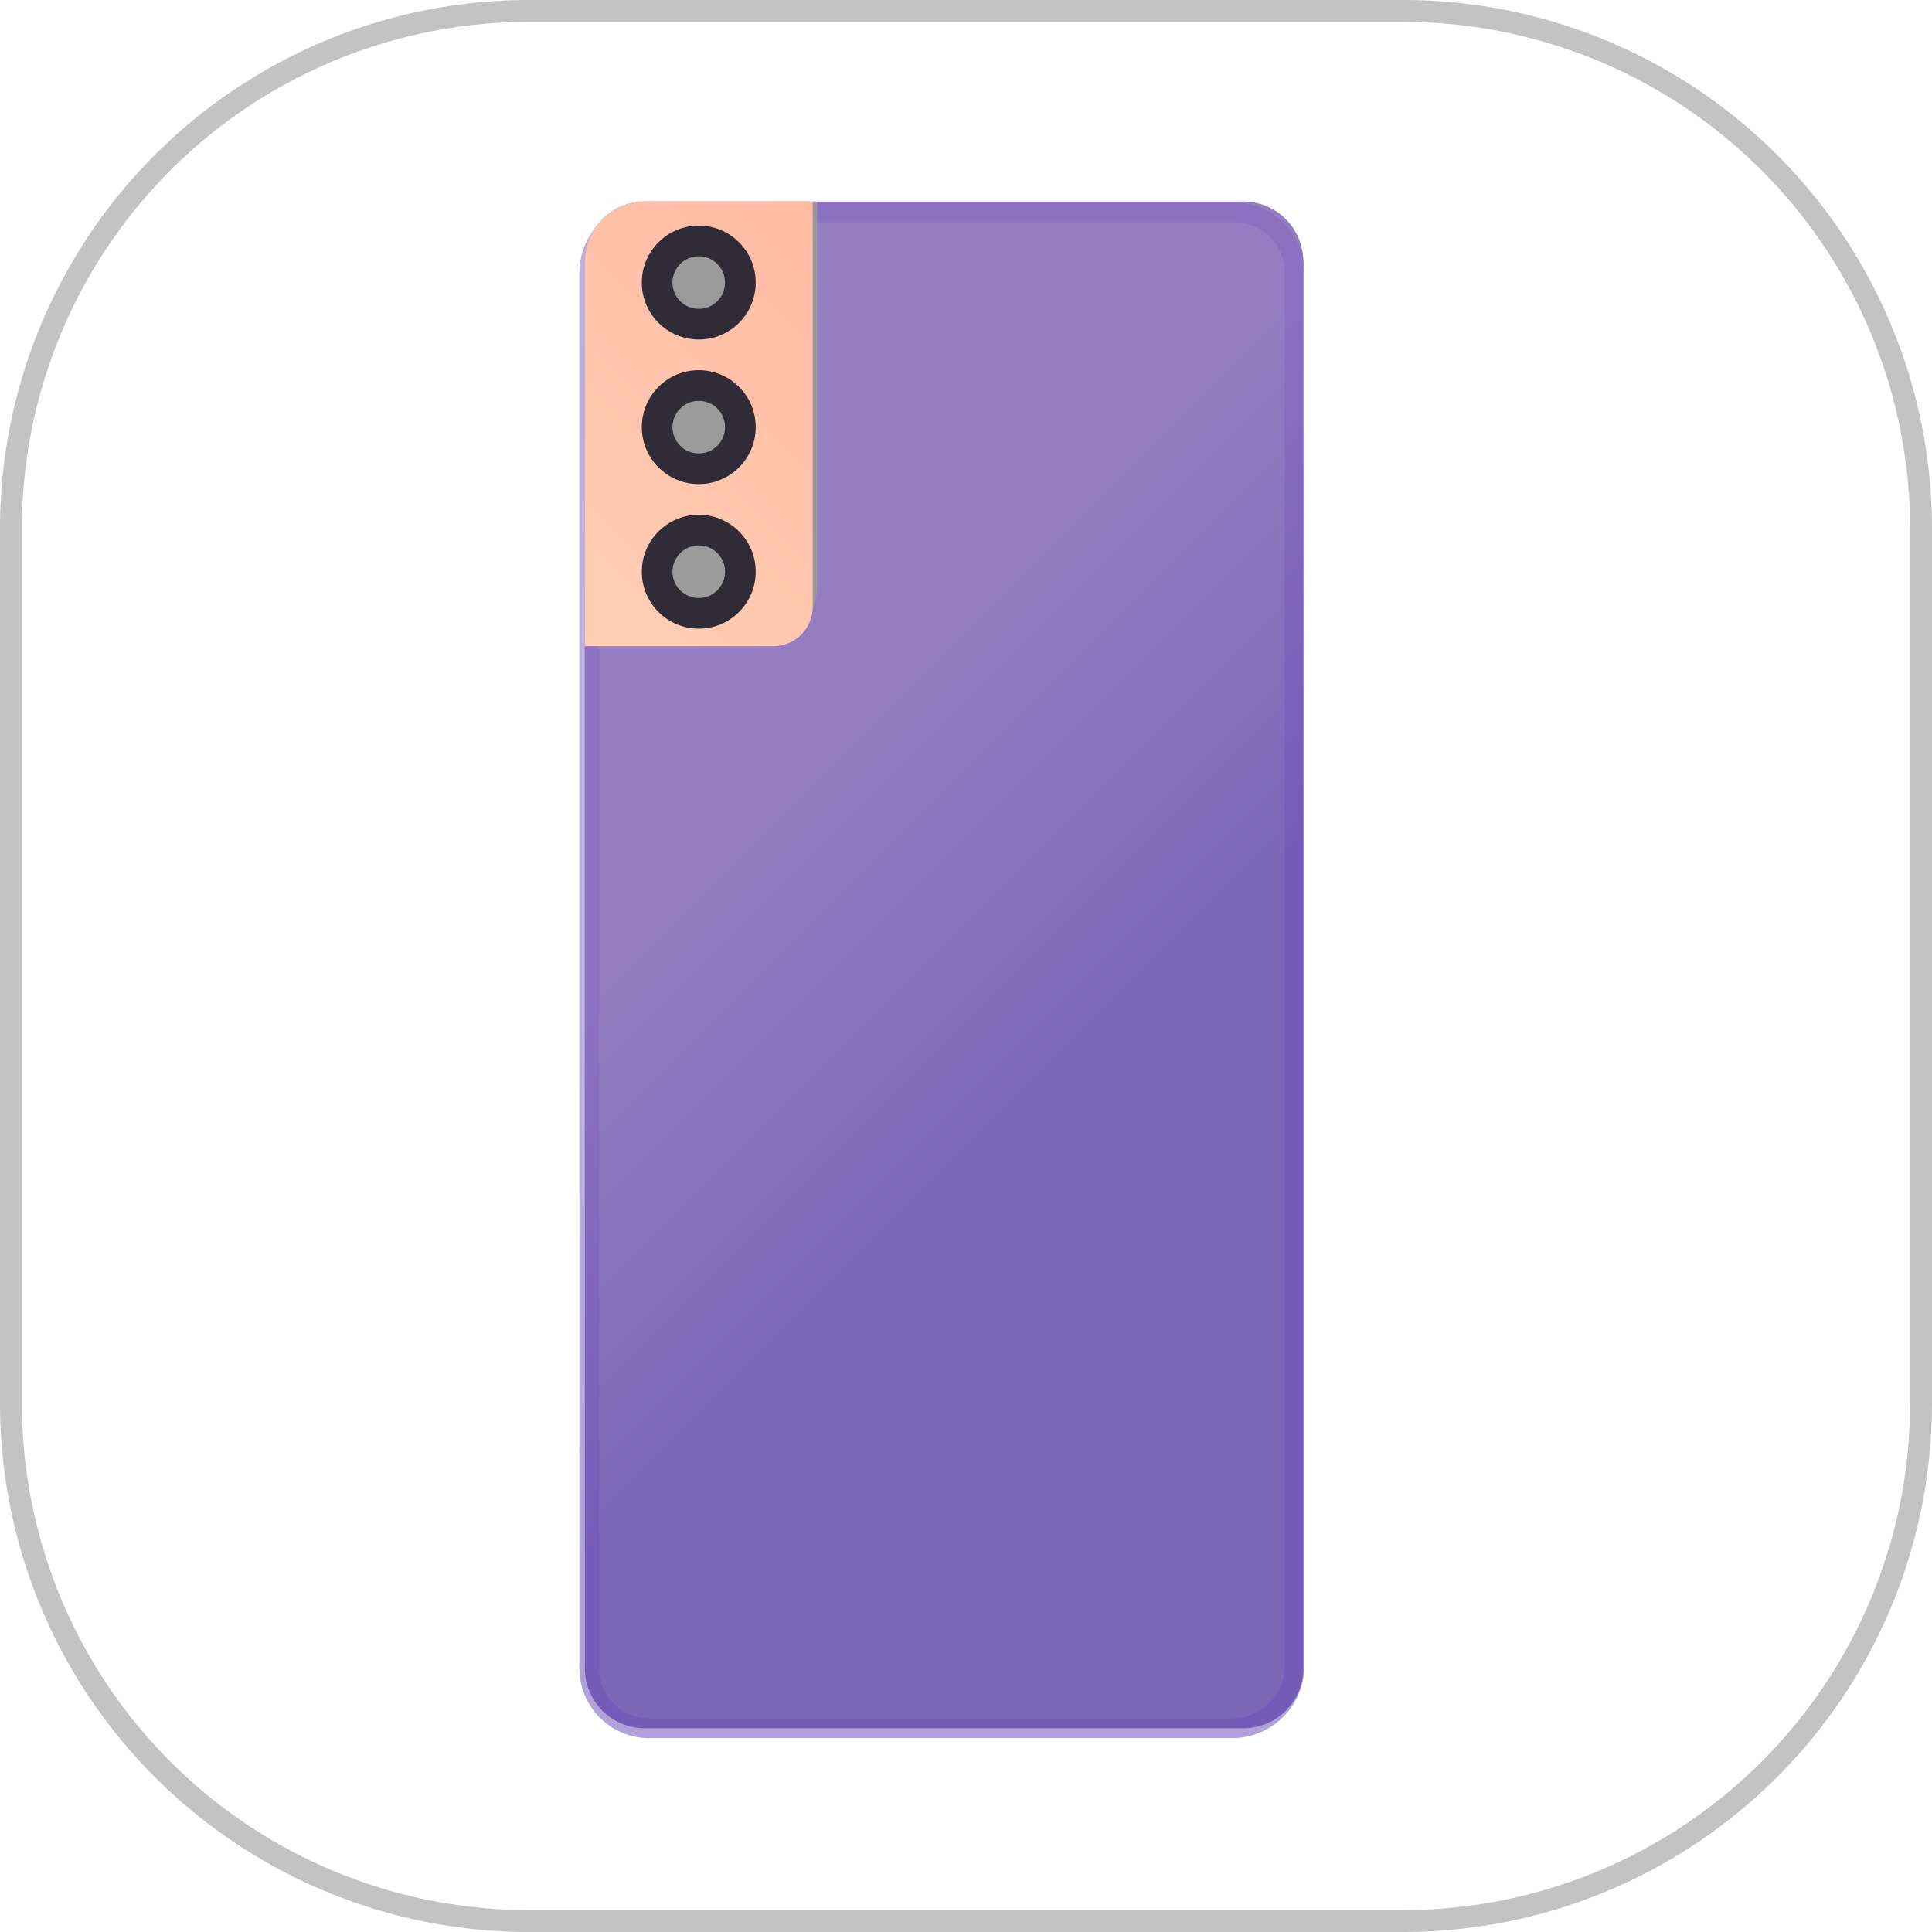
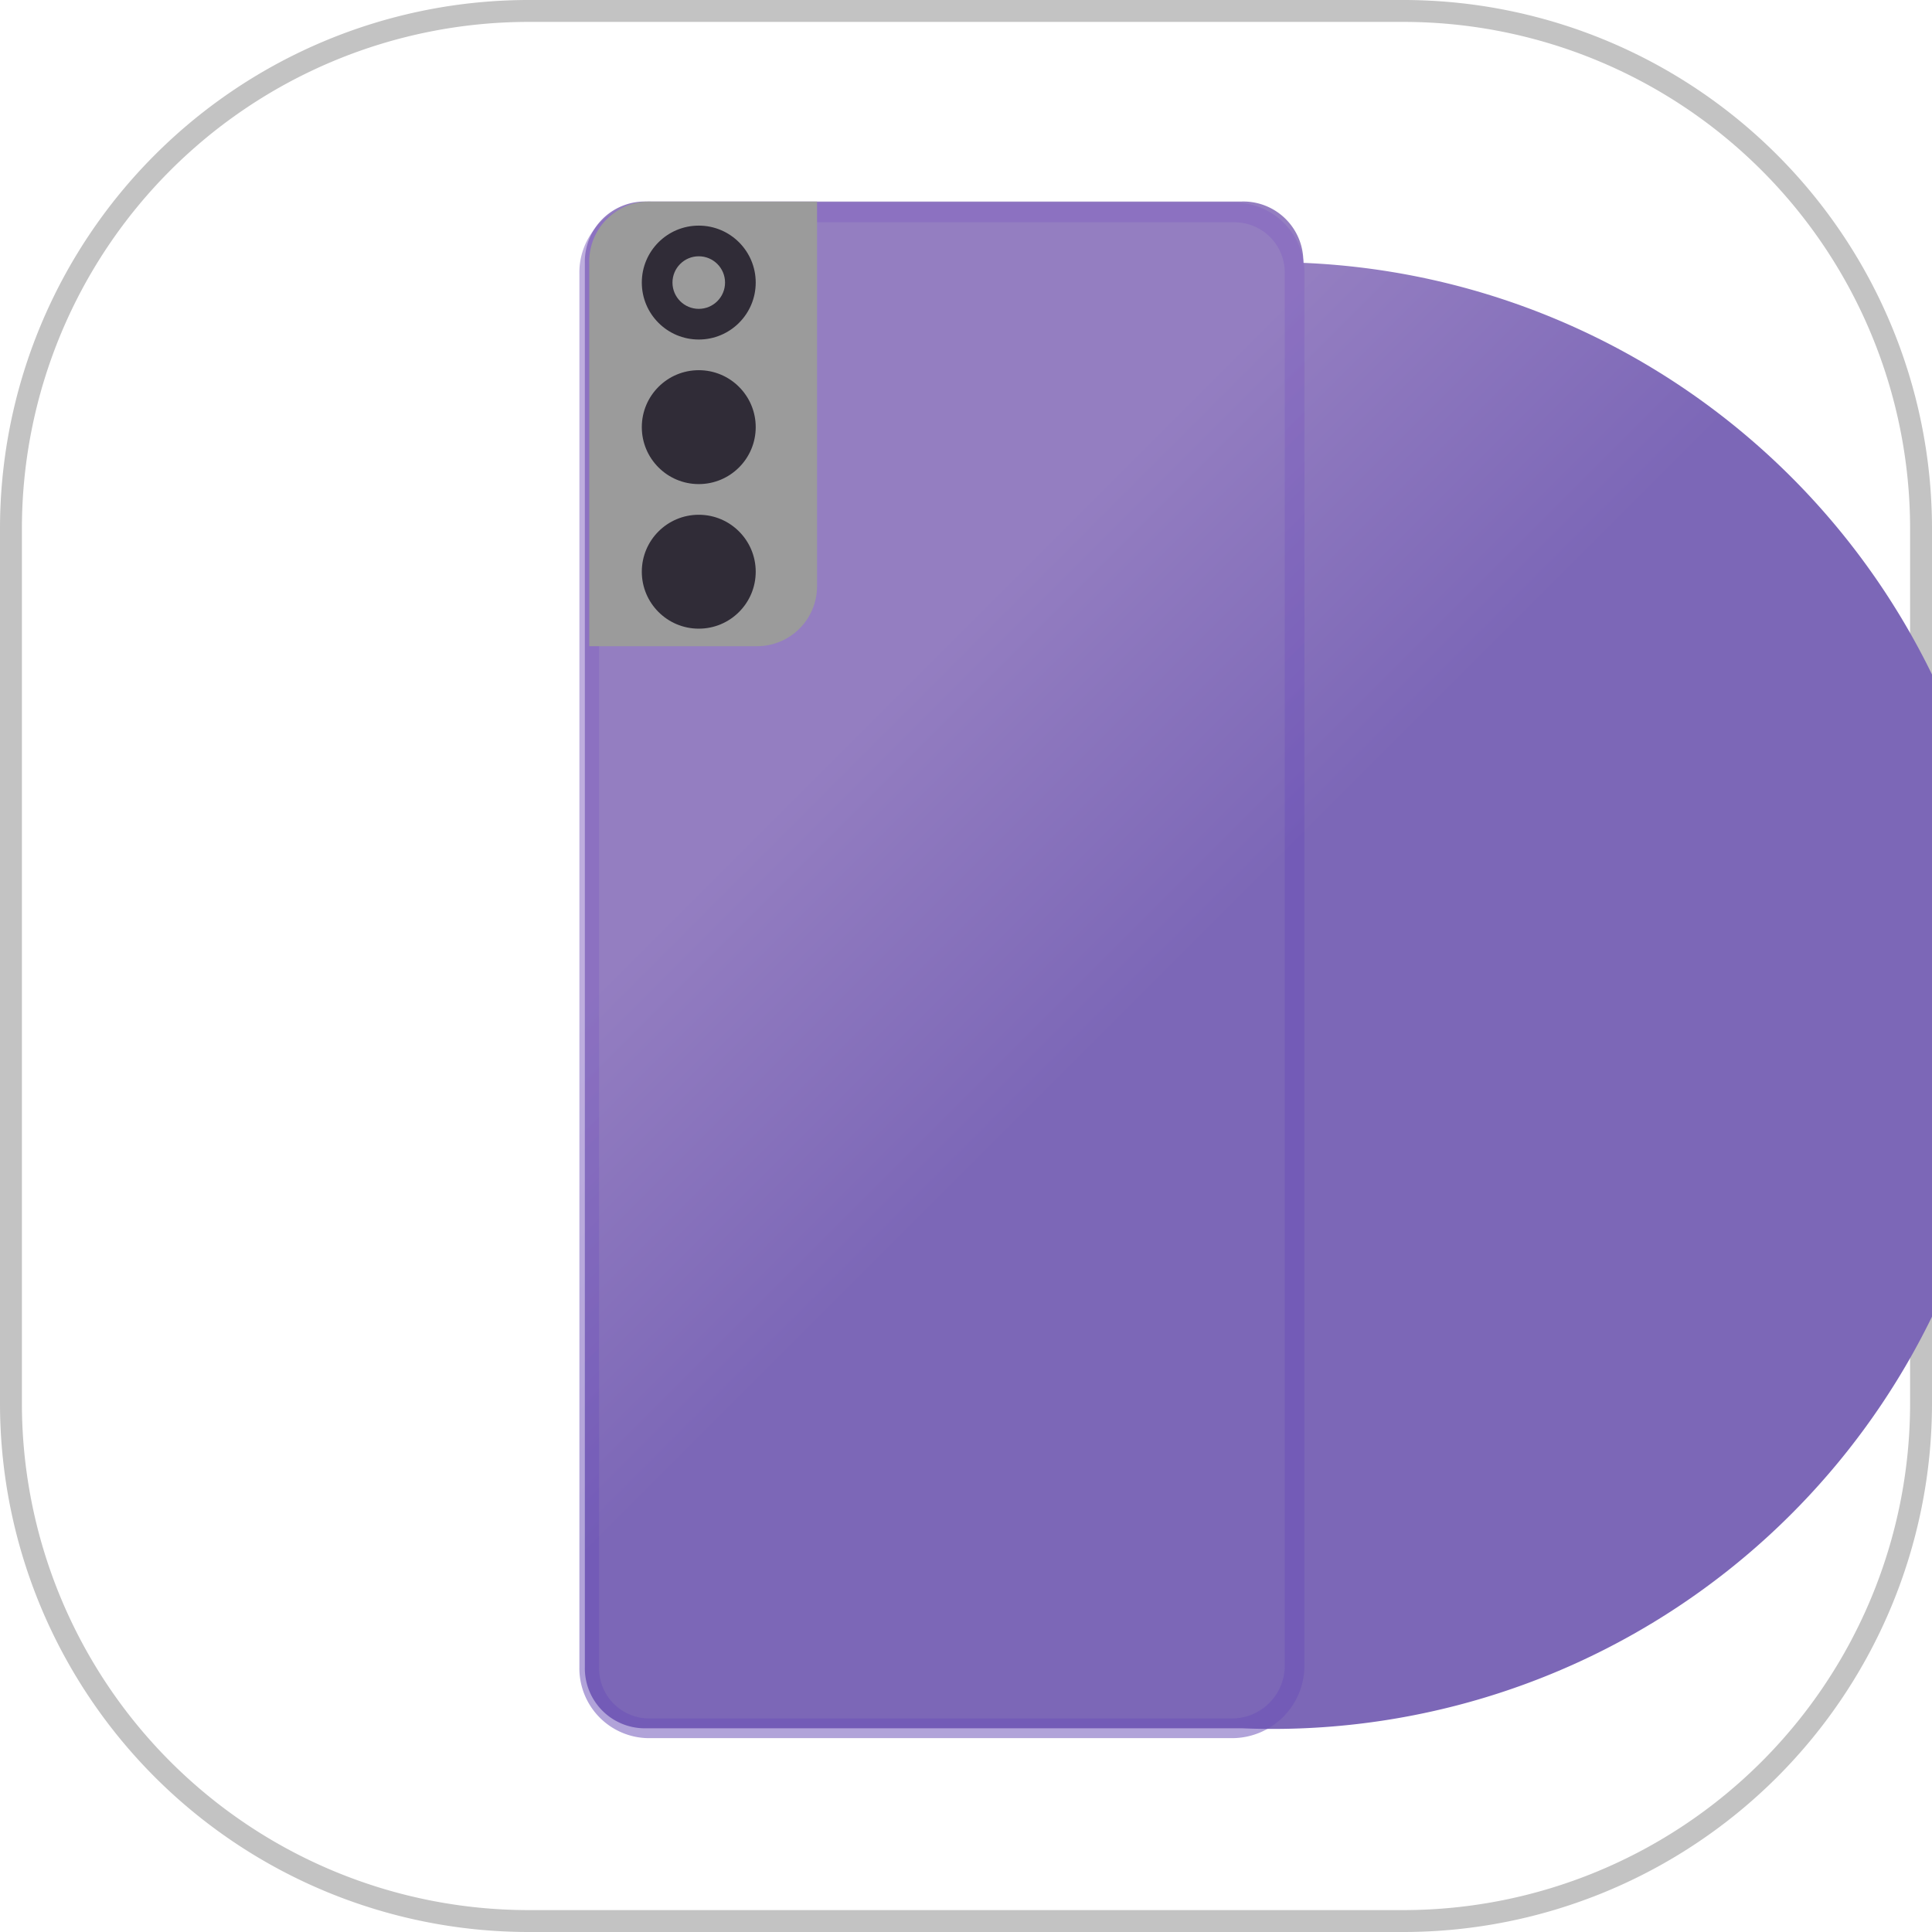
<svg xmlns="http://www.w3.org/2000/svg" viewBox="0 0 44.1 44.1">
  <defs>
    <style>.cls-1,.cls-2,.cls-4{fill:none;}.cls-2{stroke:#c3c3c3;stroke-linecap:round;stroke-linejoin:round;stroke-width:0.5px;}.cls-3{fill:url(#linear-gradient);}.cls-4{stroke-miterlimit:10;stroke-width:0.45px;opacity:0.53;isolation:isolate;stroke:url(#linear-gradient-2);}.cls-5{fill:#9b9b9b;}.cls-6{fill:url(#linear-gradient-3);}.cls-7{fill:#302c37;}</style>
    <linearGradient id="linear-gradient" x1="9.12" y1="-76.57" x2="33.97" y2="-101.42" gradientTransform="matrix(1, 0, 0, -1, 0, -66.99)" gradientUnits="userSpaceOnUse">
      <stop offset="0.35" stop-color="#947ec1" />
      <stop offset="0.61" stop-color="#7c67b7" />
    </linearGradient>
    <linearGradient id="linear-gradient-2" x1="9.07" y1="-76.71" x2="33.92" y2="-101.56" gradientTransform="matrix(1, 0, 0, -1, 0, -66.99)" gradientUnits="userSpaceOnUse">
      <stop offset="0.35" stop-color="#8466c1" />
      <stop offset="0.61" stop-color="#6b51b7" />
    </linearGradient>
    <linearGradient id="linear-gradient-3" x1="12.17" y1="-80.56" x2="19.87" y2="-72.86" gradientTransform="matrix(1, 0, 0, -1, 0, -66.99)" gradientUnits="userSpaceOnUse">
      <stop offset="0" stop-color="#ffceb5" />
      <stop offset="1" stop-color="#ffb9a3" />
    </linearGradient>
  </defs>
  <g id="Layer_2" data-name="Layer 2">
    <g id="Layer_1-2" data-name="Layer 1">
      <g id="Rectangle_5" data-name="Rectangle 5">
        <path class="cls-1" d="M12.05.05h20a12,12,0,0,1,12,12v20a12,12,0,0,1-12,12h-20a12,12,0,0,1-12-12v-20A12,12,0,0,1,12.05.05Z" />
        <path class="cls-2" d="M12.05.25h20a11.82,11.82,0,0,1,11.8,11.8v20a11.82,11.82,0,0,1-11.8,11.8h-20A11.82,11.82,0,0,1,.25,32.05v-20A11.82,11.82,0,0,1,12.05.25Z" />
      </g>
-       <path class="cls-3" d="M28.35,39.45H14.75a1.37,1.37,0,0,1-1.4-1.4V6a1.37,1.37,0,0,1,1.4-1.4h13.6A1.37,1.37,0,0,1,29.75,6v32.1A1.37,1.37,0,0,1,28.35,39.45Z" />
+       <path class="cls-3" d="M28.35,39.45H14.75a1.37,1.37,0,0,1-1.4-1.4V6a1.37,1.37,0,0,1,1.4-1.4h13.6A1.37,1.37,0,0,1,29.75,6A1.37,1.37,0,0,1,28.35,39.45Z" />
      <path class="cls-4" d="M28.15,39.45H14.85a1.37,1.37,0,0,1-1.4-1.4V6.25a1.37,1.37,0,0,1,1.4-1.4h13.3a1.37,1.37,0,0,1,1.4,1.4v31.8A1.43,1.43,0,0,1,28.15,39.45Z" />
      <path class="cls-5" d="M17.25,14.75h-3.8V6a1.37,1.37,0,0,1,1.4-1.4h3.8v8.8A1.37,1.37,0,0,1,17.25,14.75Z" />
-       <path class="cls-6" d="M17.65,14.75h-4.3V6a1.37,1.37,0,0,1,1.4-1.4h3.8v9.3A.9.9,0,0,1,17.65,14.75Z" />
      <circle class="cls-7" cx="15.95" cy="6.45" r="1.3" />
      <circle class="cls-5" cx="15.95" cy="6.45" r="0.6" />
      <circle class="cls-7" cx="15.95" cy="9.75" r="1.3" />
-       <circle class="cls-5" cx="15.95" cy="9.75" r="0.6" />
      <circle class="cls-7" cx="15.95" cy="13.05" r="1.3" />
-       <circle class="cls-5" cx="15.95" cy="13.05" r="0.6" />
    </g>
  </g>
</svg>